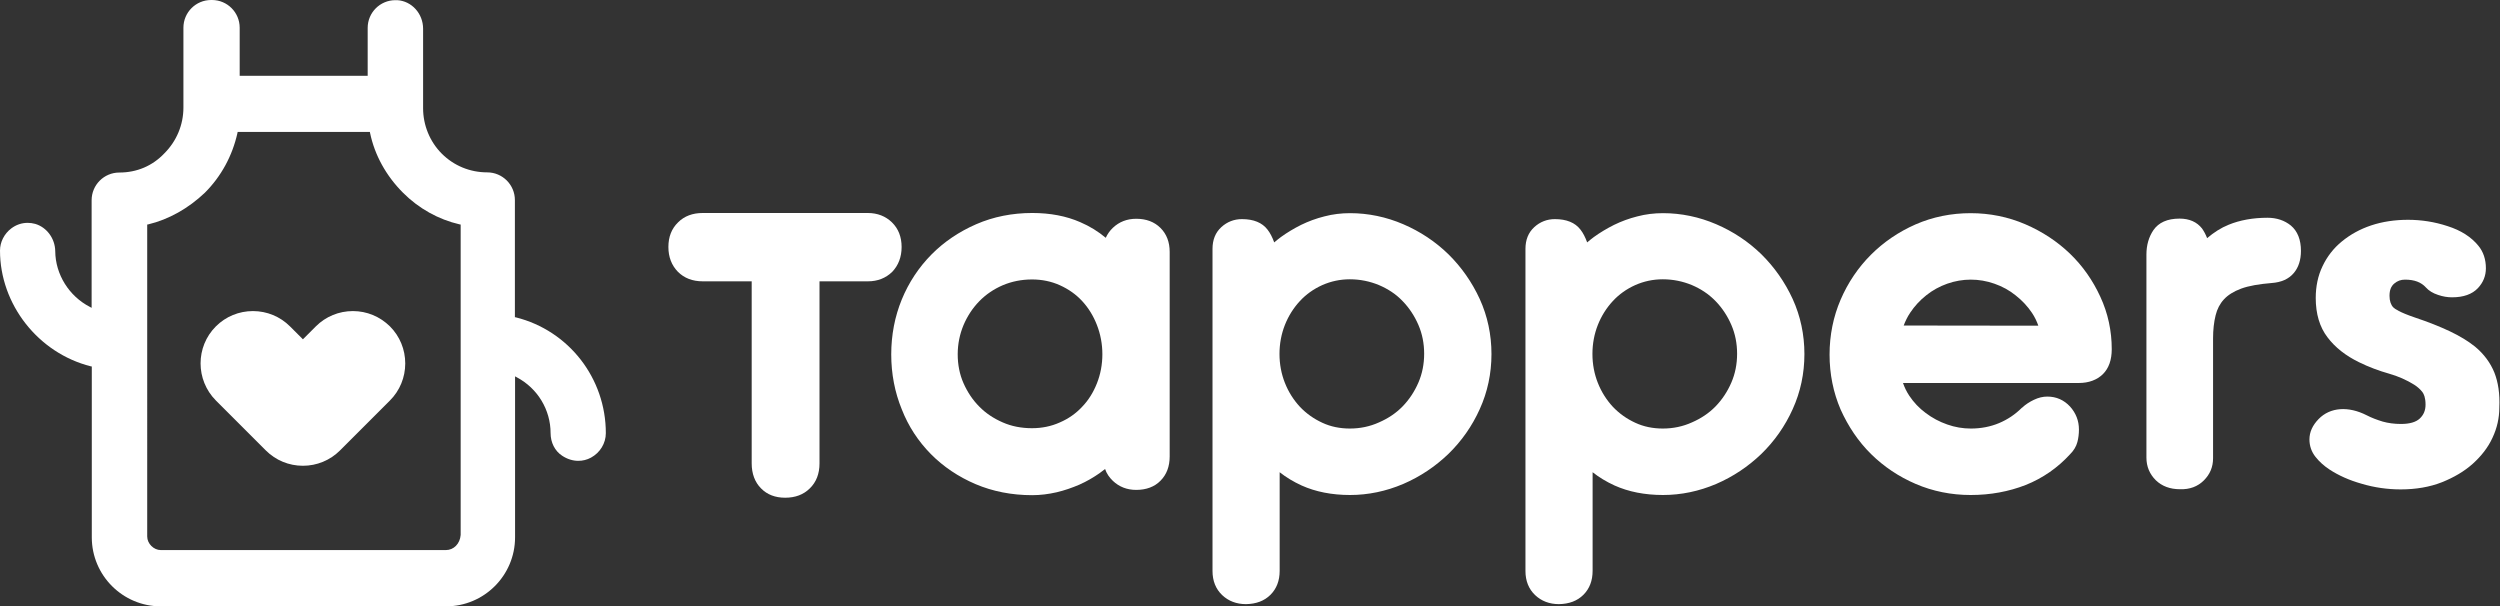
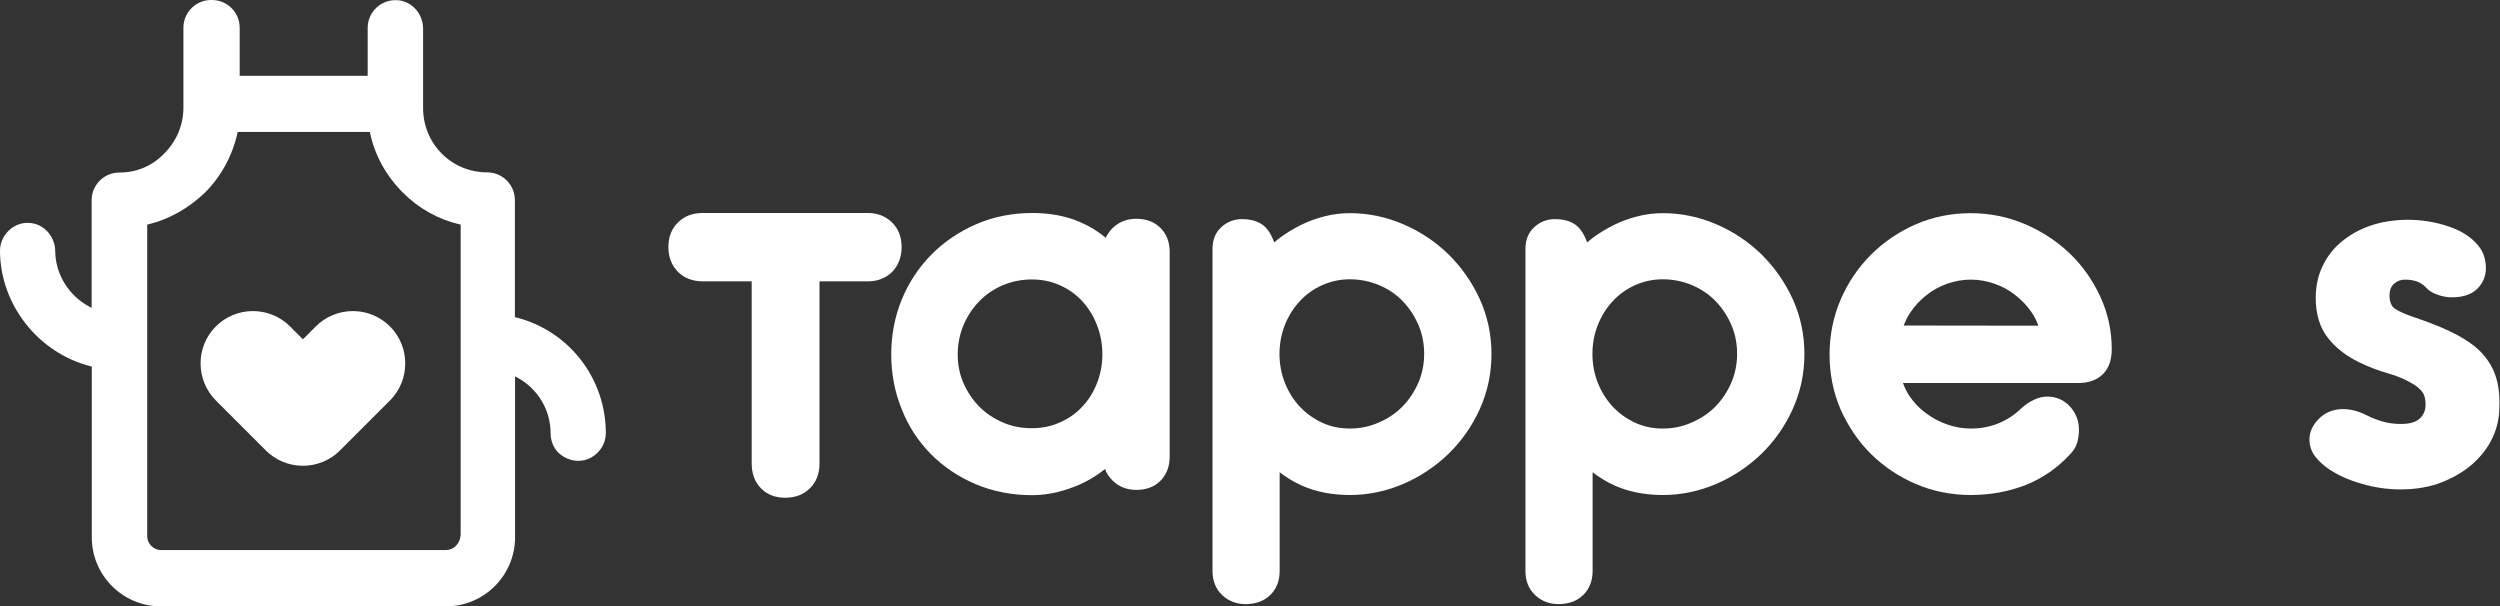
<svg xmlns="http://www.w3.org/2000/svg" version="1.1" id="Capa_1" x="0px" y="0px" viewBox="0 0 1470.7 356.7" style="enable-background:new 0 0 1470.7 356.7;" xml:space="preserve">
  <rect x="0" y="0" width="1470.7" height="356.7" fill="#333333" stroke="none" />
  <style type="text/css">
	.st0{fill:#FFFFFF;}
</style>
  <g>
    <g>
      <path class="st0" d="M547.6,267.1c7.3,7.4,16.2,13.4,26.3,17.7c10.1,4.3,21.3,6.5,33.3,6.5c4.8,0,9.6-0.6,14.4-1.7    c4.7-1.1,9.2-2.7,13.4-4.5c4.3-1.9,8.2-4.2,11.8-6.7c1.1-0.8,2.2-1.7,3.3-2.5c0.9,2.7,2.5,5,4.6,7c3.7,3.5,8.3,5.3,13.7,5.3    c5.9,0,10.8-1.8,14.3-5.4c3.6-3.6,5.4-8.4,5.4-14.3V148.2c0-5.8-1.8-10.5-5.4-14.1c-3.6-3.6-8.4-5.4-14.3-5.4    c-5.4,0-10,1.8-13.7,5.3c-1.8,1.7-3.2,3.7-4.2,5.9c-4.4-3.7-9.4-6.8-15-9.2c-8.2-3.6-17.7-5.4-28.2-5.4c-11.8,0-22.9,2.2-33,6.6    c-10.1,4.4-19,10.4-26.4,17.9s-13.3,16.4-17.4,26.4c-4.1,10-6.2,20.9-6.2,32.3c0,11.4,2.1,22.3,6.2,32.3    C534.4,250.8,540.2,259.6,547.6,267.1z M607.1,164.4c5.8,0,11.3,1.1,16.4,3.4c5.1,2.3,9.5,5.4,13.1,9.3c3.7,4,6.6,8.7,8.7,14.1    c2.1,5.4,3.2,11.2,3.2,17.2s-1.1,11.8-3.2,17.1c-2.1,5.3-5,10-8.7,13.8c-3.6,3.9-8,7-13.1,9.2c-5.1,2.3-10.6,3.4-16.4,3.4    c-6.2,0-12-1.1-17.2-3.4c-5.3-2.3-10-5.4-13.8-9.3c-3.9-3.9-7-8.6-9.3-13.8s-3.4-11-3.4-17s1.2-11.8,3.4-17.1    c2.3-5.4,5.4-10.1,9.3-14.1c3.9-4,8.5-7.1,13.8-9.4C595.1,165.6,600.9,164.4,607.1,164.4z" />
      <path class="st0" d="M747.4,349.9c3.6-3.6,5.4-8.3,5.4-14.1v-58c3.8,3,8.1,5.6,12.9,7.8c8.2,3.7,17.8,5.6,28.5,5.6    s21.2-2.2,31.3-6.5c10-4.3,18.9-10.3,26.6-17.7c7.7-7.5,13.9-16.3,18.4-26.3c4.6-10.1,6.9-21,6.9-32.4c0-11.4-2.3-22.3-6.9-32.4    c-4.6-10-10.8-18.8-18.4-26.3c-7.7-7.5-16.6-13.4-26.6-17.7s-20.6-6.5-31.3-6.5c-5.1,0-10.2,0.6-15.1,1.9c-4.8,1.2-9.4,2.9-13.7,5    c-4.2,2.1-8.2,4.5-11.8,7.1c-1.4,1.1-2.8,2.1-4,3.2c-1.1-3-2.4-5.6-4-7.6c-3.1-4-8.1-6.1-15-6.1c-4.6,0-8.7,1.6-12.1,4.7    c-3.5,3.2-5.2,7.5-5.2,12.8v189.5c0,5.8,1.9,10.6,5.7,14.2c3.7,3.5,8.4,5.3,14,5.3C739,355.3,743.8,353.5,747.4,349.9z     M794.1,252.1c-5.8,0-11.3-1.1-16.2-3.4c-5-2.3-9.4-5.4-13.2-9.4c-3.7-4-6.7-8.7-8.8-14s-3.2-11-3.2-17.1c0-6,1.1-11.8,3.2-17.1    c2.1-5.3,5.1-10,8.8-14s8.1-7.1,13.2-9.4c5-2.2,10.4-3.4,16.2-3.4c6,0,11.8,1.2,17.1,3.4c5.4,2.3,10.1,5.4,13.9,9.4    c3.9,4,7,8.7,9.3,14s3.4,11,3.4,17s-1.1,11.7-3.4,17c-2.3,5.3-5.4,10-9.3,14c-3.9,4-8.6,7.1-13.9,9.4    C805.9,250.9,800.2,252.1,794.1,252.1z" />
      <path class="st0" d="M931.5,349.9c3.6-3.6,5.4-8.3,5.4-14.1v-58c3.8,3,8.1,5.6,12.9,7.8c8.2,3.7,17.8,5.6,28.5,5.6    s21.2-2.2,31.3-6.5c10-4.3,18.9-10.3,26.6-17.7c7.7-7.5,13.9-16.3,18.4-26.3c4.6-10.1,6.9-21,6.9-32.4c0-11.4-2.3-22.3-6.9-32.4    c-4.6-10-10.8-18.8-18.4-26.3c-7.7-7.5-16.6-13.4-26.6-17.7s-20.6-6.5-31.3-6.5c-5.1,0-10.2,0.6-15.1,1.9c-4.8,1.2-9.4,2.9-13.7,5    c-4.2,2.1-8.2,4.5-11.8,7.1c-1.4,1.1-2.8,2.1-4,3.2c-1.1-3-2.4-5.6-4-7.6c-3.1-4-8.1-6.1-15-6.1c-4.6,0-8.7,1.6-12.1,4.7    c-3.5,3.2-5.2,7.5-5.2,12.8v189.5c0,5.8,1.9,10.6,5.7,14.2c3.7,3.5,8.4,5.3,14,5.3C923.1,355.3,927.9,353.5,931.5,349.9z     M978.2,252.1c-5.8,0-11.3-1.1-16.2-3.4c-5-2.3-9.4-5.4-13.2-9.4c-3.7-4-6.7-8.7-8.8-14s-3.2-11-3.2-17.1c0-6,1.1-11.8,3.2-17.1    c2.1-5.3,5.1-10,8.8-14s8.1-7.1,13.2-9.4c5-2.2,10.4-3.4,16.2-3.4c6,0,11.8,1.2,17.1,3.4c5.4,2.3,10,5.4,13.9,9.4s7,8.7,9.3,14    s3.4,11,3.4,17s-1.1,11.7-3.4,17c-2.3,5.3-5.4,10-9.3,14c-3.9,4-8.6,7.1-13.9,9.4C990,250.9,984.3,252.1,978.2,252.1z" />
      <path class="st0" d="M1100.7,267.1c7.5,7.4,16.3,13.3,26.3,17.6c10,4.3,20.9,6.5,32.3,6.5c11.6,0,22.4-2,32.4-5.9    c10-4,18.8-10.1,26.1-18.1c2.1-2.1,3.6-4.5,4.3-7.2c0.6-2.3,0.9-4.8,0.9-7.3c0-5.2-1.8-9.7-5.2-13.5c-3.6-3.9-8.1-5.9-13.4-5.9    c-2.6,0-5.2,0.6-7.9,1.9c-2.5,1.2-4.9,2.7-6.9,4.6l-0.2,0.1c-3.9,3.9-8.4,6.9-13.4,9s-10.6,3.2-16.6,3.2c-4.7,0-9.4-0.8-13.9-2.4    c-4.6-1.6-8.9-3.9-12.7-6.8c-3.8-2.8-7-6.2-9.6-10.1c-1.6-2.4-2.8-4.9-3.7-7.5h103.4c5.9,0,10.7-1.8,14.2-5.2    c3.5-3.5,5.2-8.4,5.2-14.7c0-10.7-2.2-21.1-6.7-30.8c-4.4-9.6-10.4-18.2-17.9-25.4s-16.3-13-26.3-17.3s-20.8-6.5-32.1-6.5    c-11.4,0-22.3,2.2-32.4,6.6c-10,4.4-18.8,10.4-26.3,17.9s-13.5,16.4-17.8,26.4s-6.5,20.9-6.5,32.3c0,11.4,2.2,22.3,6.5,32.3    C1087.3,250.9,1093.2,259.7,1100.7,267.1z M1119.9,191.5c1-2.6,2.2-5.1,3.8-7.5c2.6-3.9,5.8-7.4,9.5-10.3    c3.6-2.9,7.8-5.2,12.3-6.8c9.1-3.2,18.7-3.2,27.8,0c4.6,1.6,8.8,3.9,12.5,6.9c3.7,2.9,7,6.4,9.6,10.3c1.6,2.4,2.8,4.9,3.7,7.5    L1119.9,191.5L1119.9,191.5z" />
-       <path class="st0" d="M1296.5,282.6c3.6-3.6,5.4-7.9,5.4-13v-70.5c0-5,0.5-9.6,1.5-13.6c0.9-3.7,2.5-6.8,4.9-9.4    c2.4-2.6,5.8-4.7,10.1-6.3c4.6-1.7,10.7-2.7,17.9-3.3c5.8-0.4,10.2-2.4,13.1-5.9c2.8-3.3,4.2-7.7,4.2-13c0-6.6-2-11.6-5.9-14.9    c-3.7-3-8.3-4.6-13.8-4.6c-8.5,0-16.2,1.4-22.8,4.1c-4.5,1.8-8.7,4.5-12.7,7.9c-0.8-2.1-1.8-4-3-5.7c-3-3.8-7.4-5.8-13.2-5.8    c-7.2,0-12.3,2.3-15.4,6.8c-2.7,4-4.1,8.8-4.1,14.3v119.5c0,5.3,1.9,9.7,5.5,13.3c3.6,3.5,8.4,5.3,14.2,5.3    C1288.2,288,1292.9,286.2,1296.5,282.6z" />
      <g>
        <path class="st0" d="M1467.4,219.2c-2.3-5.7-6.1-10.9-11.4-15.3c-4-3.2-8.9-6.2-14.8-9c-5.7-2.7-12.7-5.5-20.8-8.2     c-8.8-3-11.6-5-12.5-5.9c-1.4-1.5-2.2-3.8-2.2-6.8c0-3.3,0.9-5.6,2.8-7.2c1.9-1.6,3.9-2.3,6.3-2.3c5.5,0,9.5,1.5,12.3,4.6     c1.7,1.9,4.1,3.4,7.2,4.4c2.9,1,5.6,1.4,8.2,1.4c6.7,0,11.8-1.8,15.2-5.4c3.1-3.3,4.7-7.2,4.7-11.7c0-5.2-1.5-9.7-4.4-13.2     c-4.2-5.2-10.3-9.1-18.2-11.6c-7.6-2.5-15.4-3.7-23.2-3.7c-7.8,0-15.1,1.1-21.7,3.3s-12.3,5.4-17.2,9.4c-4.9,4-8.7,8.9-11.4,14.6     c-2.7,5.6-4,11.9-4,18.7c0,9.3,2.3,17.1,6.9,23.1c4.5,6,10.8,10.9,18.6,14.7c5.7,2.8,11.6,5,17.6,6.7c5.3,1.5,10.3,3.7,14.8,6.5     c1.9,1.2,3.6,2.7,4.9,4.4c0.8,1.1,1.8,3.2,1.8,7.3c0,3.4-1.1,6.1-3.5,8.3c-2.2,2-5.8,3.1-11,3.1c-3.9,0-7.5-0.5-10.7-1.4     c-3.3-1-6.5-2.2-9.4-3.7c-10.8-5.5-21.5-4.8-28.3,2.2c-3.6,3.7-5.4,7.7-5.4,12c0,3.8,1.2,7.3,3.6,10.3c2.2,2.8,5,5.3,8.2,7.4     c5.2,3.4,11.5,6.3,19,8.4c7.4,2.2,15.1,3.3,22.9,3.3c8.9,0,17.1-1.4,24.2-4.2c7-2.8,13.2-6.4,18.2-10.9s9-9.6,11.6-15.3     c2.7-5.7,4-11.7,4-17.7C1470.7,231.7,1469.6,224.8,1467.4,219.2z" />
      </g>
      <path class="st0" d="M530.4,145.3c0-5.9-1.9-10.8-5.7-14.5c-3.7-3.6-8.5-5.5-14.2-5.5h-97.1c-5.9,0-10.8,1.8-14.5,5.5    c-3.8,3.7-5.7,8.5-5.7,14.5c0,5.9,1.9,10.8,5.6,14.6c3.7,3.7,8.6,5.6,14.6,5.6h28.8v107.1c0,6.1,1.9,11.1,5.5,14.7    c3.6,3.7,8.4,5.5,14.2,5.5c5.9,0,10.8-1.8,14.5-5.5c3.8-3.7,5.7-8.6,5.7-14.7V165.5h28.5c5.7,0,10.5-1.9,14.3-5.6    C528.5,156.1,530.4,151.2,530.4,145.3z" />
    </g>
    <path class="st0" d="M207.6,183c-8.2,0-16,3.2-21.8,9l-7.1,7.1l-0.5,0.5l-0.5-0.5l-7.1-7.1c-5.8-5.8-13.6-9-21.8-9s-16,3.2-21.8,9   c-12,12-12,31.5,0,43.6l29.4,29.4c5.8,5.8,13.6,9,21.8,9s16-3.2,21.8-9l29.4-29.4c5.8-5.8,9-13.6,9-21.8s-3.2-16-9-21.8   C223.5,186.2,215.8,183,207.6,183z" />
    <path class="st0" d="M356.4,254.8c0-32.3-21.8-60.3-52.9-68.1l-0.6-0.1V186v-68.3c0-9-7.3-16.3-16.3-16.3c-10.1,0-19.6-3.9-26.7-11   c-7-7-11-16.7-11-26.7V16.9c0-8.9-6.7-16.3-15.2-16.8c-0.4,0-0.7,0-1.1,0c-9,0-16.3,7.3-16.3,16.3v27.5v0.7h-0.7h-73.9H141v-0.7   V16.3c0-9-7.3-16.3-16.3-16.3h-0.5c-9,0-16.3,7.3-16.3,16.3v47c0,10.1-4,19.7-11.2,26.9c-7,7.4-16.2,11.3-26.5,11.3   c-9,0-16.3,7.3-16.3,16.3v62.1v1.2l-1.1-0.6c-12.2-6.3-20.2-19.1-20.3-32.7c-0.1-7.5-5-14.1-11.8-16.1c-1.5-0.4-3-0.6-4.4-0.6   c-3.5,0-6.8,1.1-9.7,3.3c-4.1,3.1-6.6,8-6.6,13c0,31.7,22.5,60.3,53.4,68.1l0.6,0.1v0.6v99.9c0,22.4,18.2,40.6,40.6,40.6h167.8   c22.4,0,40.6-18.2,40.6-40.6v-93.4v-1.3l1.1,0.6c12.2,6.5,19.8,19.1,19.8,32.8c0,5.5,2.5,10.5,6.8,13.3c3,2,6.3,3,9.5,3   c2.6,0,5.1-0.6,7.5-1.9C353,266.3,356.4,260.8,356.4,254.8z M262.3,323.6H94.6c-4.2,0-8-3.8-8-8V132.7v-0.6l0.6-0.1   c12.1-2.9,23.6-9.4,33.3-18.6c9.6-9.6,16.2-21.7,19.2-35.2l0.1-0.6h0.6H217h0.6l0.1,0.6c2.7,13,9.4,25.2,19.4,35.2   c9.3,9.3,20.8,15.7,33.3,18.6l0.6,0.1v0.6v182C270.6,319.9,266.9,323.6,262.3,323.6z" />
  </g>
</svg>